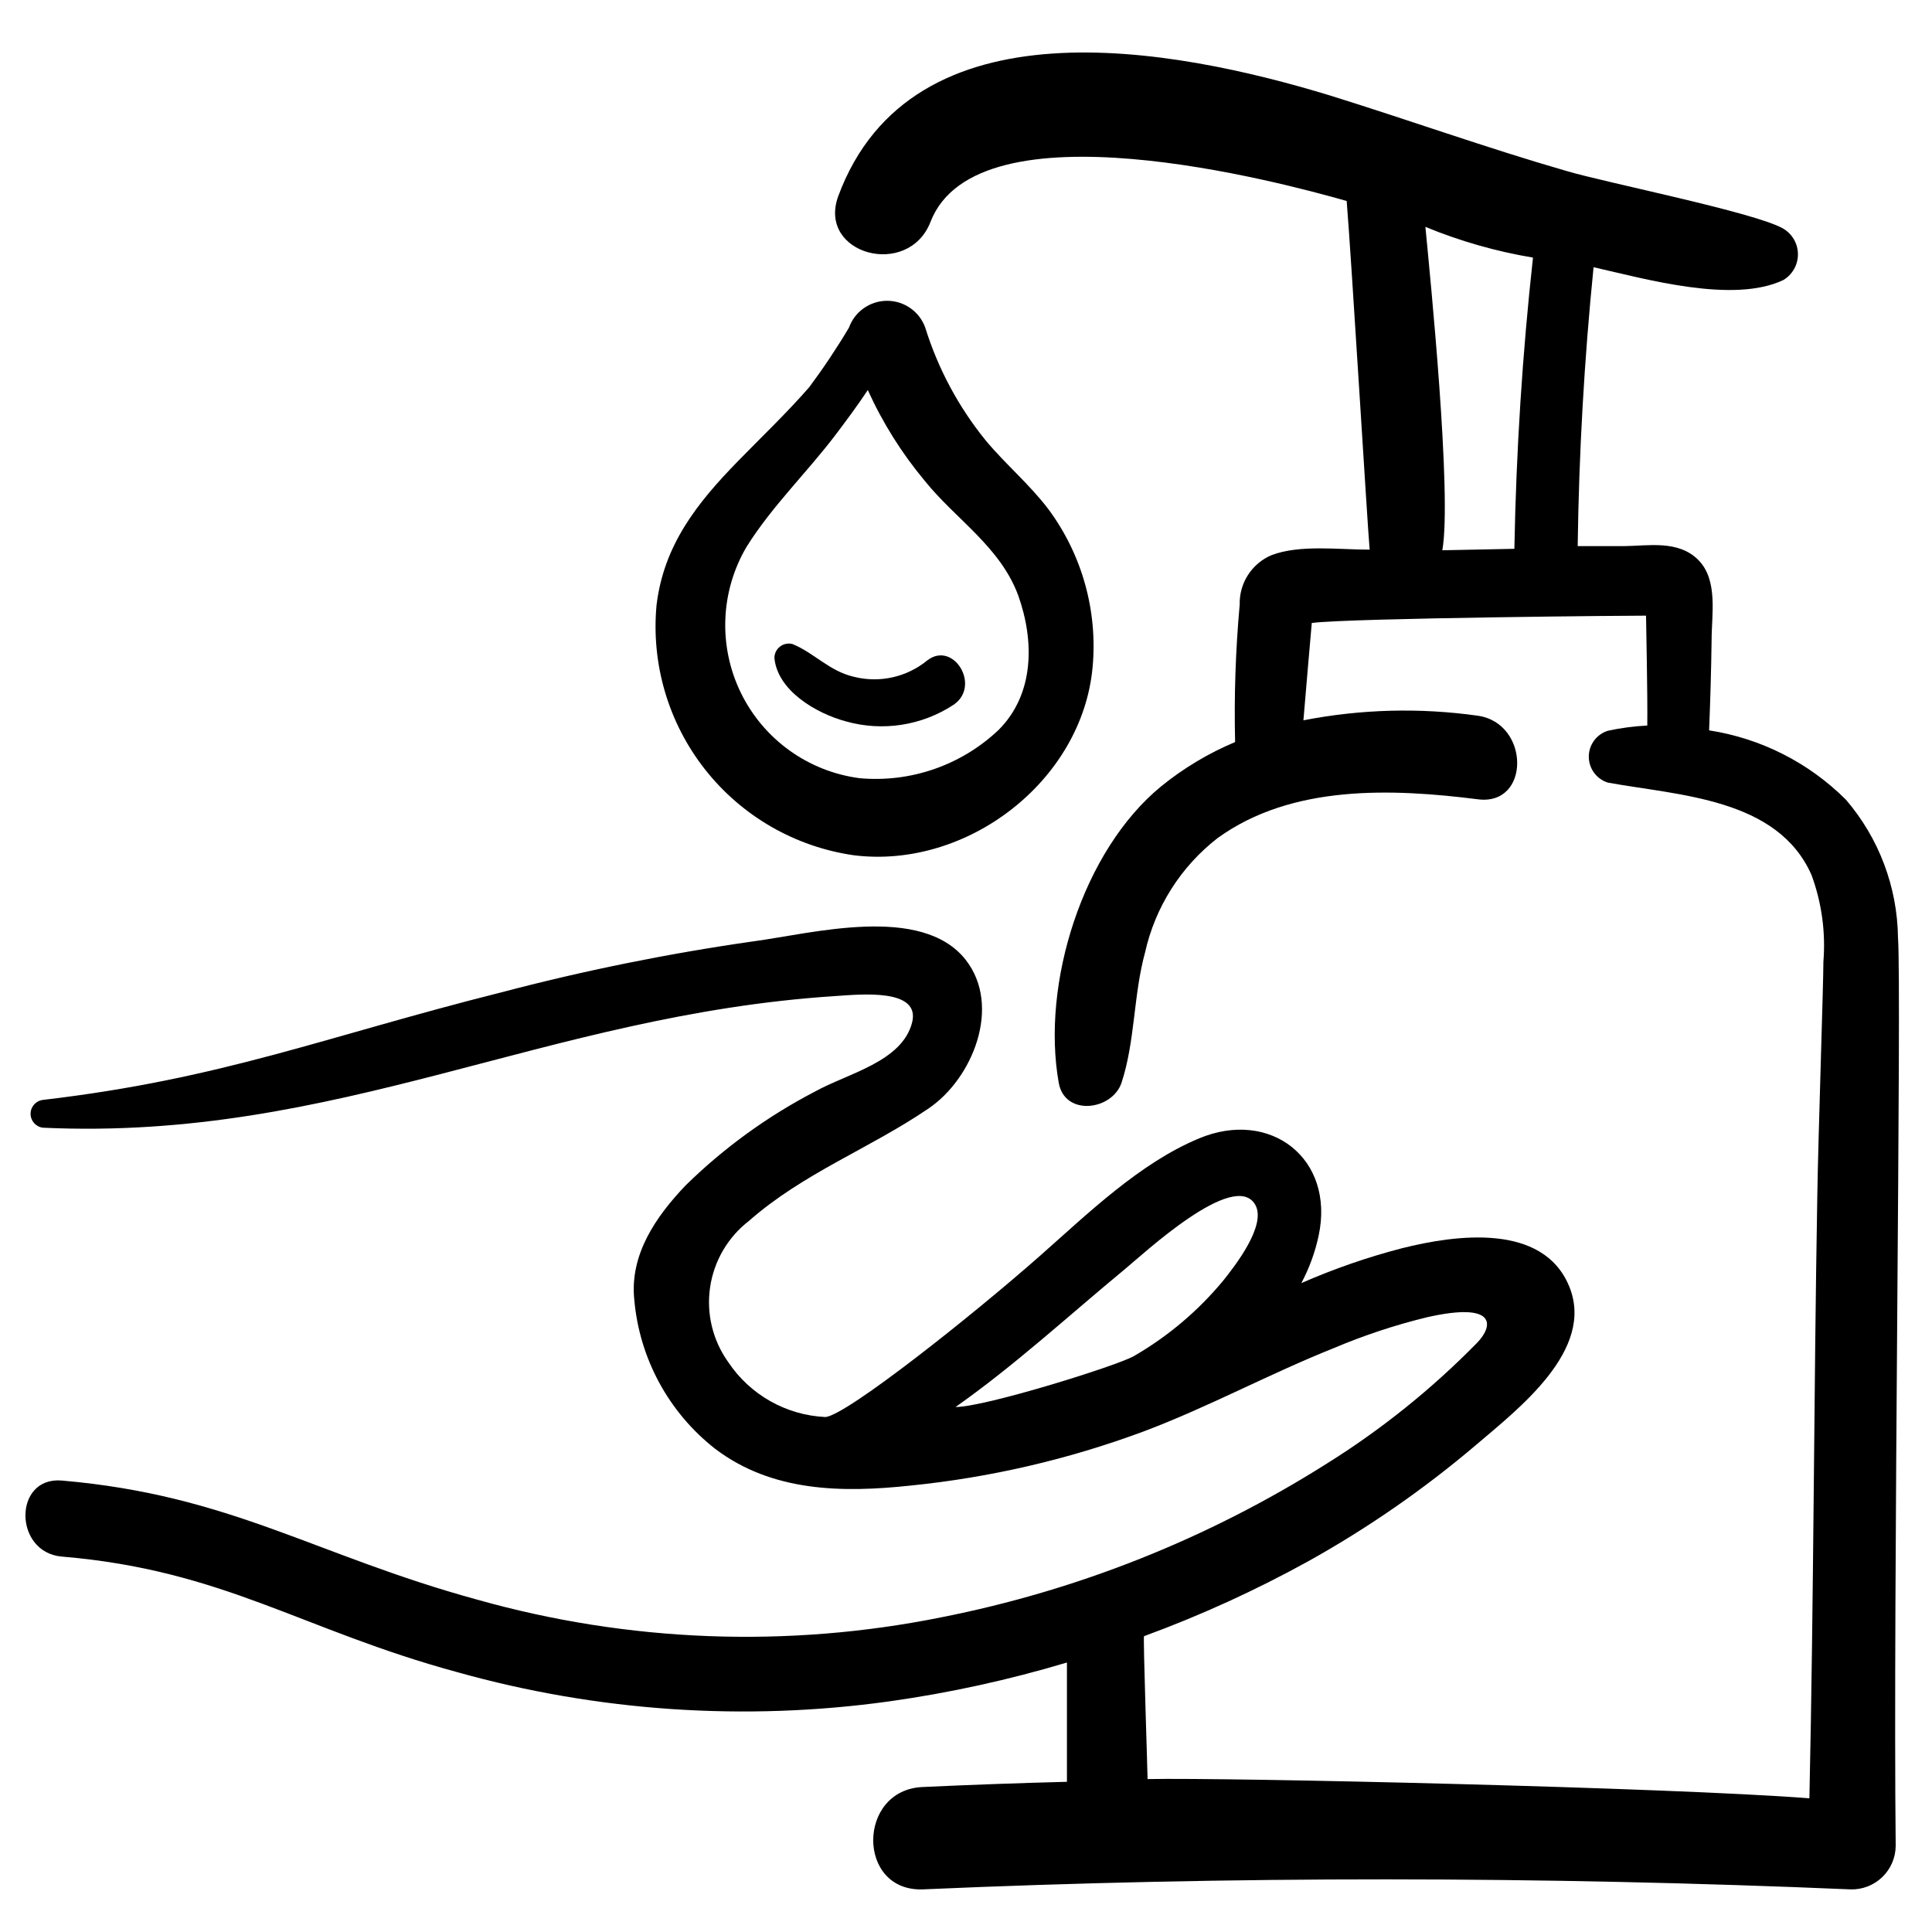
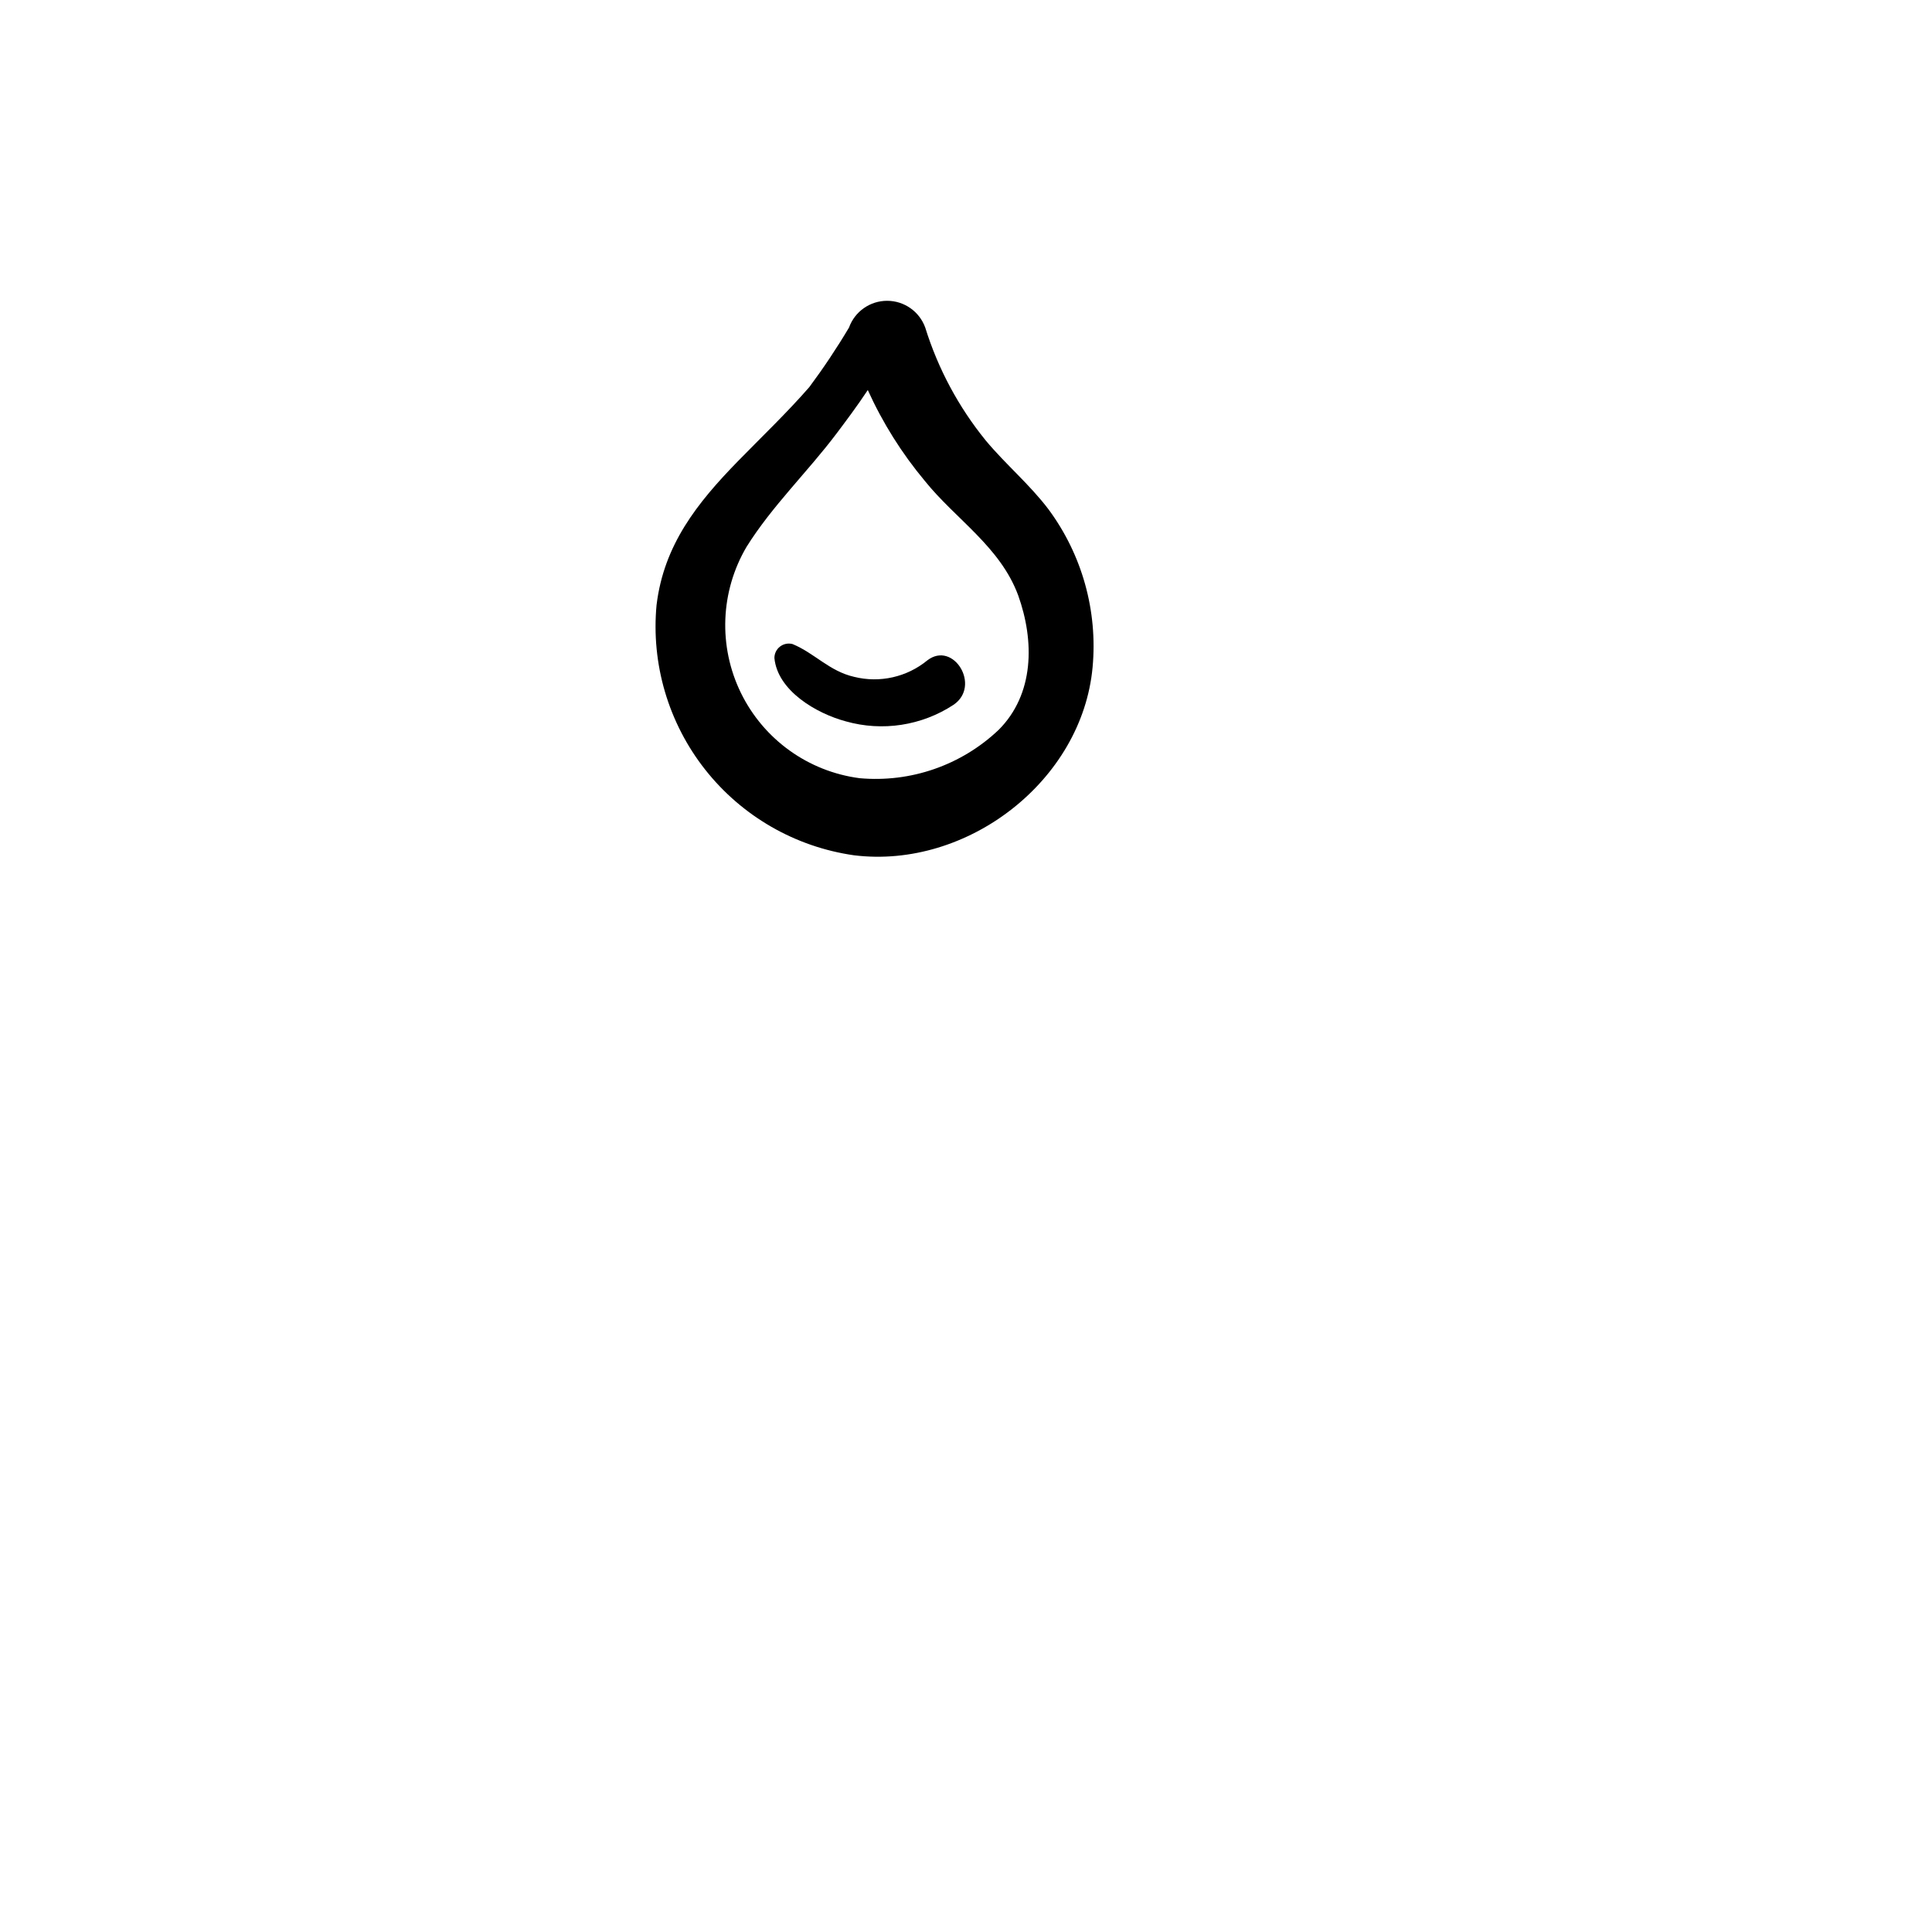
<svg xmlns="http://www.w3.org/2000/svg" fill="#000000" width="800px" height="800px" version="1.1" viewBox="144 144 512 512">
  <g>
-     <path d="m633.14 355.88c-9.824-9.793-22.504-16.211-36.211-18.328 0.332-8.027 0.555-16 0.664-23.973 0-6.699 1.773-15.891-3.543-21.203-5.316-5.316-13.289-3.711-19.543-3.652h-12.402c0.332-24.691 1.734-49.328 4.207-73.91 13.73 3.102 37.039 9.742 50.324 3.379l0.004-0.004c2.379-1.434 3.832-4.004 3.832-6.781s-1.453-5.352-3.832-6.781c-7.086-4.262-47.004-12.18-57.578-15.336-21.094-6.09-41.746-13.508-62.781-20.043-41.469-12.621-110.73-25.801-130.16 26.797-5.535 15.391 18.602 21.867 24.473 6.754 12.457-32.168 93.176-10.41 110.29-5.535 1.273 15.445 5.535 86.59 6.09 92.402-8.25 0-18.492-1.383-25.965 1.441l-0.004-0.004c-5.258 2.211-8.621 7.422-8.473 13.121-1.098 12.109-1.504 24.273-1.215 36.43-7.059 2.961-13.66 6.91-19.602 11.738-20.762 16.996-31.836 52.32-27.129 78.617 1.605 8.859 14.062 7.309 16.609 0 3.652-11.074 3.156-23.309 6.258-34.602v-0.004c2.695-12.047 9.508-22.773 19.266-30.336 19.656-14.176 46.062-13.125 68.93-10.246 13.953 1.828 13.84-20.152 0-22.145-15.371-2.168-30.996-1.754-46.23 1.219 0.387-4.871 2.16-25.191 2.215-25.801 10.242-1.328 87.973-1.992 88.582-1.938 0 1.328 0.441 20.762 0.332 29.121-3.519 0.176-7.019 0.637-10.465 1.387-2.996 0.941-5.035 3.723-5.035 6.863 0 3.144 2.039 5.922 5.035 6.867 18.715 3.434 44.957 4.043 53.98 24.473v-0.004c2.707 7.34 3.785 15.18 3.156 22.977 0 6.144-1.383 46.949-1.605 61.508-0.941 53.426-0.941 106.85-2.106 160.22-37.258-2.879-154.19-5.535-175.39-5.094 0-1.938-1.219-37.758-0.941-37.867 14.969-5.492 29.5-12.117 43.461-19.82 15.832-8.812 30.758-19.16 44.566-30.895 11.074-9.469 31.613-25.137 24.637-42.02-6.977-16.887-30.172-13.621-44.289-10.078-9.129 2.367-18.051 5.461-26.688 9.246 2.117-3.969 3.664-8.219 4.598-12.621 4.32-20.375-12.789-33.605-31.668-25.742-15.777 6.531-29.676 20.098-42.297 31.227-17.883 15.777-51.102 42.133-56.746 42.629l-0.004-0.004c-10.438-0.48-20.02-5.91-25.801-14.613-4.086-5.738-5.793-12.836-4.762-19.801 1.031-6.969 4.723-13.266 10.301-17.57 14.504-12.734 31.891-19.102 47.504-29.73 11.793-7.918 19.543-27.184 9.91-39.473-11.684-14.781-40.582-6.977-56.25-4.871l-0.004-0.004c-22.57 3.227-44.938 7.754-66.988 13.566-46.672 11.734-73.578 22.863-121.3 28.457-1.859 0.227-3.258 1.805-3.258 3.68s1.398 3.453 3.258 3.684c78.117 3.598 132.87-29.84 209.88-34.879 6.699-0.441 22.754-2.16 20.484 6.977-2.656 10.465-17.105 13.508-25.742 18.324h-0.004c-12.59 6.543-24.137 14.922-34.27 24.855-7.973 8.359-14.836 18.379-13.621 30.285h0.004c1.355 15.578 9.113 29.891 21.426 39.531 15.113 11.461 33.715 11.684 51.82 9.742 21.102-2.133 41.848-6.949 61.73-14.34 17.219-6.477 33.219-15.227 50.547-22.145 7.977-3.371 16.219-6.094 24.637-8.137 18.438-4.152 17.551 2.269 13.23 6.754-12.047 12.301-25.523 23.117-40.137 32.219-31.207 19.695-65.777 33.453-101.98 40.582-40.762 8.199-82.891 6.586-122.91-4.703-43.074-11.793-65.164-27.684-110.06-31.559-12.898-1.105-12.844 19.047 0 20.152 42.961 3.598 63.559 19.434 104.75 30.617h-0.004c37.242 10.445 76.238 13.082 114.55 7.75 15.926-2.238 31.656-5.684 47.059-10.297v31.613c-12.809 0.332-25.559 0.793-38.258 1.383-17.383 0.773-17.496 27.684 0 27.129 81.719-3.598 164.21-3.488 245.98 0h0.004c3.109 0.074 6.121-1.105 8.359-3.269s3.516-5.133 3.543-8.246c-0.719-66.77 1.605-226.99 0.609-240.72-0.168-13.445-5.07-26.402-13.84-36.594zm-87.809-66.438-19.102 0.387c2.602-14.562-3.211-72.414-4.484-85.703 9.168 3.781 18.734 6.512 28.512 8.141-2.805 25.465-4.445 51.117-4.926 76.953zm-77.121 193.88c-6.644 8.039-14.668 14.824-23.695 20.043-4.375 2.547-39.473 13.508-47.281 13.508 15.723-11.074 30.008-24.25 45.012-36.652 4.539-3.711 28.844-26.41 34.379-16.996 3.156 5.426-5.371 16.277-8.414 20.098z" />
    <path d="m370.32 370.66c30.062 3.711 60.457-19.766 63.227-49.828 1.383-14.914-2.773-29.812-11.684-41.855-4.984-6.59-11.348-11.902-16.609-18.215-7.211-8.867-12.664-19.035-16.055-29.949-1.535-4.262-5.578-7.098-10.105-7.098s-8.566 2.836-10.102 7.098c-3.234 5.438-6.746 10.703-10.52 15.777-5.981 6.863-12.566 13.121-18.934 19.652-10.797 11.074-19.598 22.145-21.535 38.035h-0.004c-1.48 15.668 3.129 31.305 12.871 43.668 9.742 12.359 23.867 20.492 39.449 22.715zm-28.457-81.773c6.754-10.797 16.109-19.766 23.75-29.895 2.547-3.379 5.535-7.363 8.359-11.625v-0.004c3.926 8.676 9.012 16.777 15.117 24.086 8.137 10.129 19.984 17.438 24.746 30.34 4.32 12.07 4.32 26.188-5.258 35.711l-0.004-0.004c-9.859 9.316-23.246 13.953-36.758 12.734-13.625-1.777-25.445-10.273-31.473-22.617s-5.457-26.891 1.52-38.727z" />
-     <path d="m368.16 335.17c9.688 2.738 20.09 1.145 28.512-4.375 7.418-4.984 0-17.105-6.922-11.793h0.004c-5.406 4.438-12.59 6.059-19.379 4.375-6.59-1.496-10.465-6.258-16.332-8.691-1.152-0.312-2.383-0.066-3.328 0.66s-1.496 1.855-1.488 3.047c0.828 8.637 11.074 14.672 18.934 16.777z" />
+     <path d="m368.16 335.17c9.688 2.738 20.09 1.145 28.512-4.375 7.418-4.984 0-17.105-6.922-11.793h0.004c-5.406 4.438-12.59 6.059-19.379 4.375-6.59-1.496-10.465-6.258-16.332-8.691-1.152-0.312-2.383-0.066-3.328 0.66s-1.496 1.855-1.488 3.047c0.828 8.637 11.074 14.672 18.934 16.777" />
  </g>
</svg>